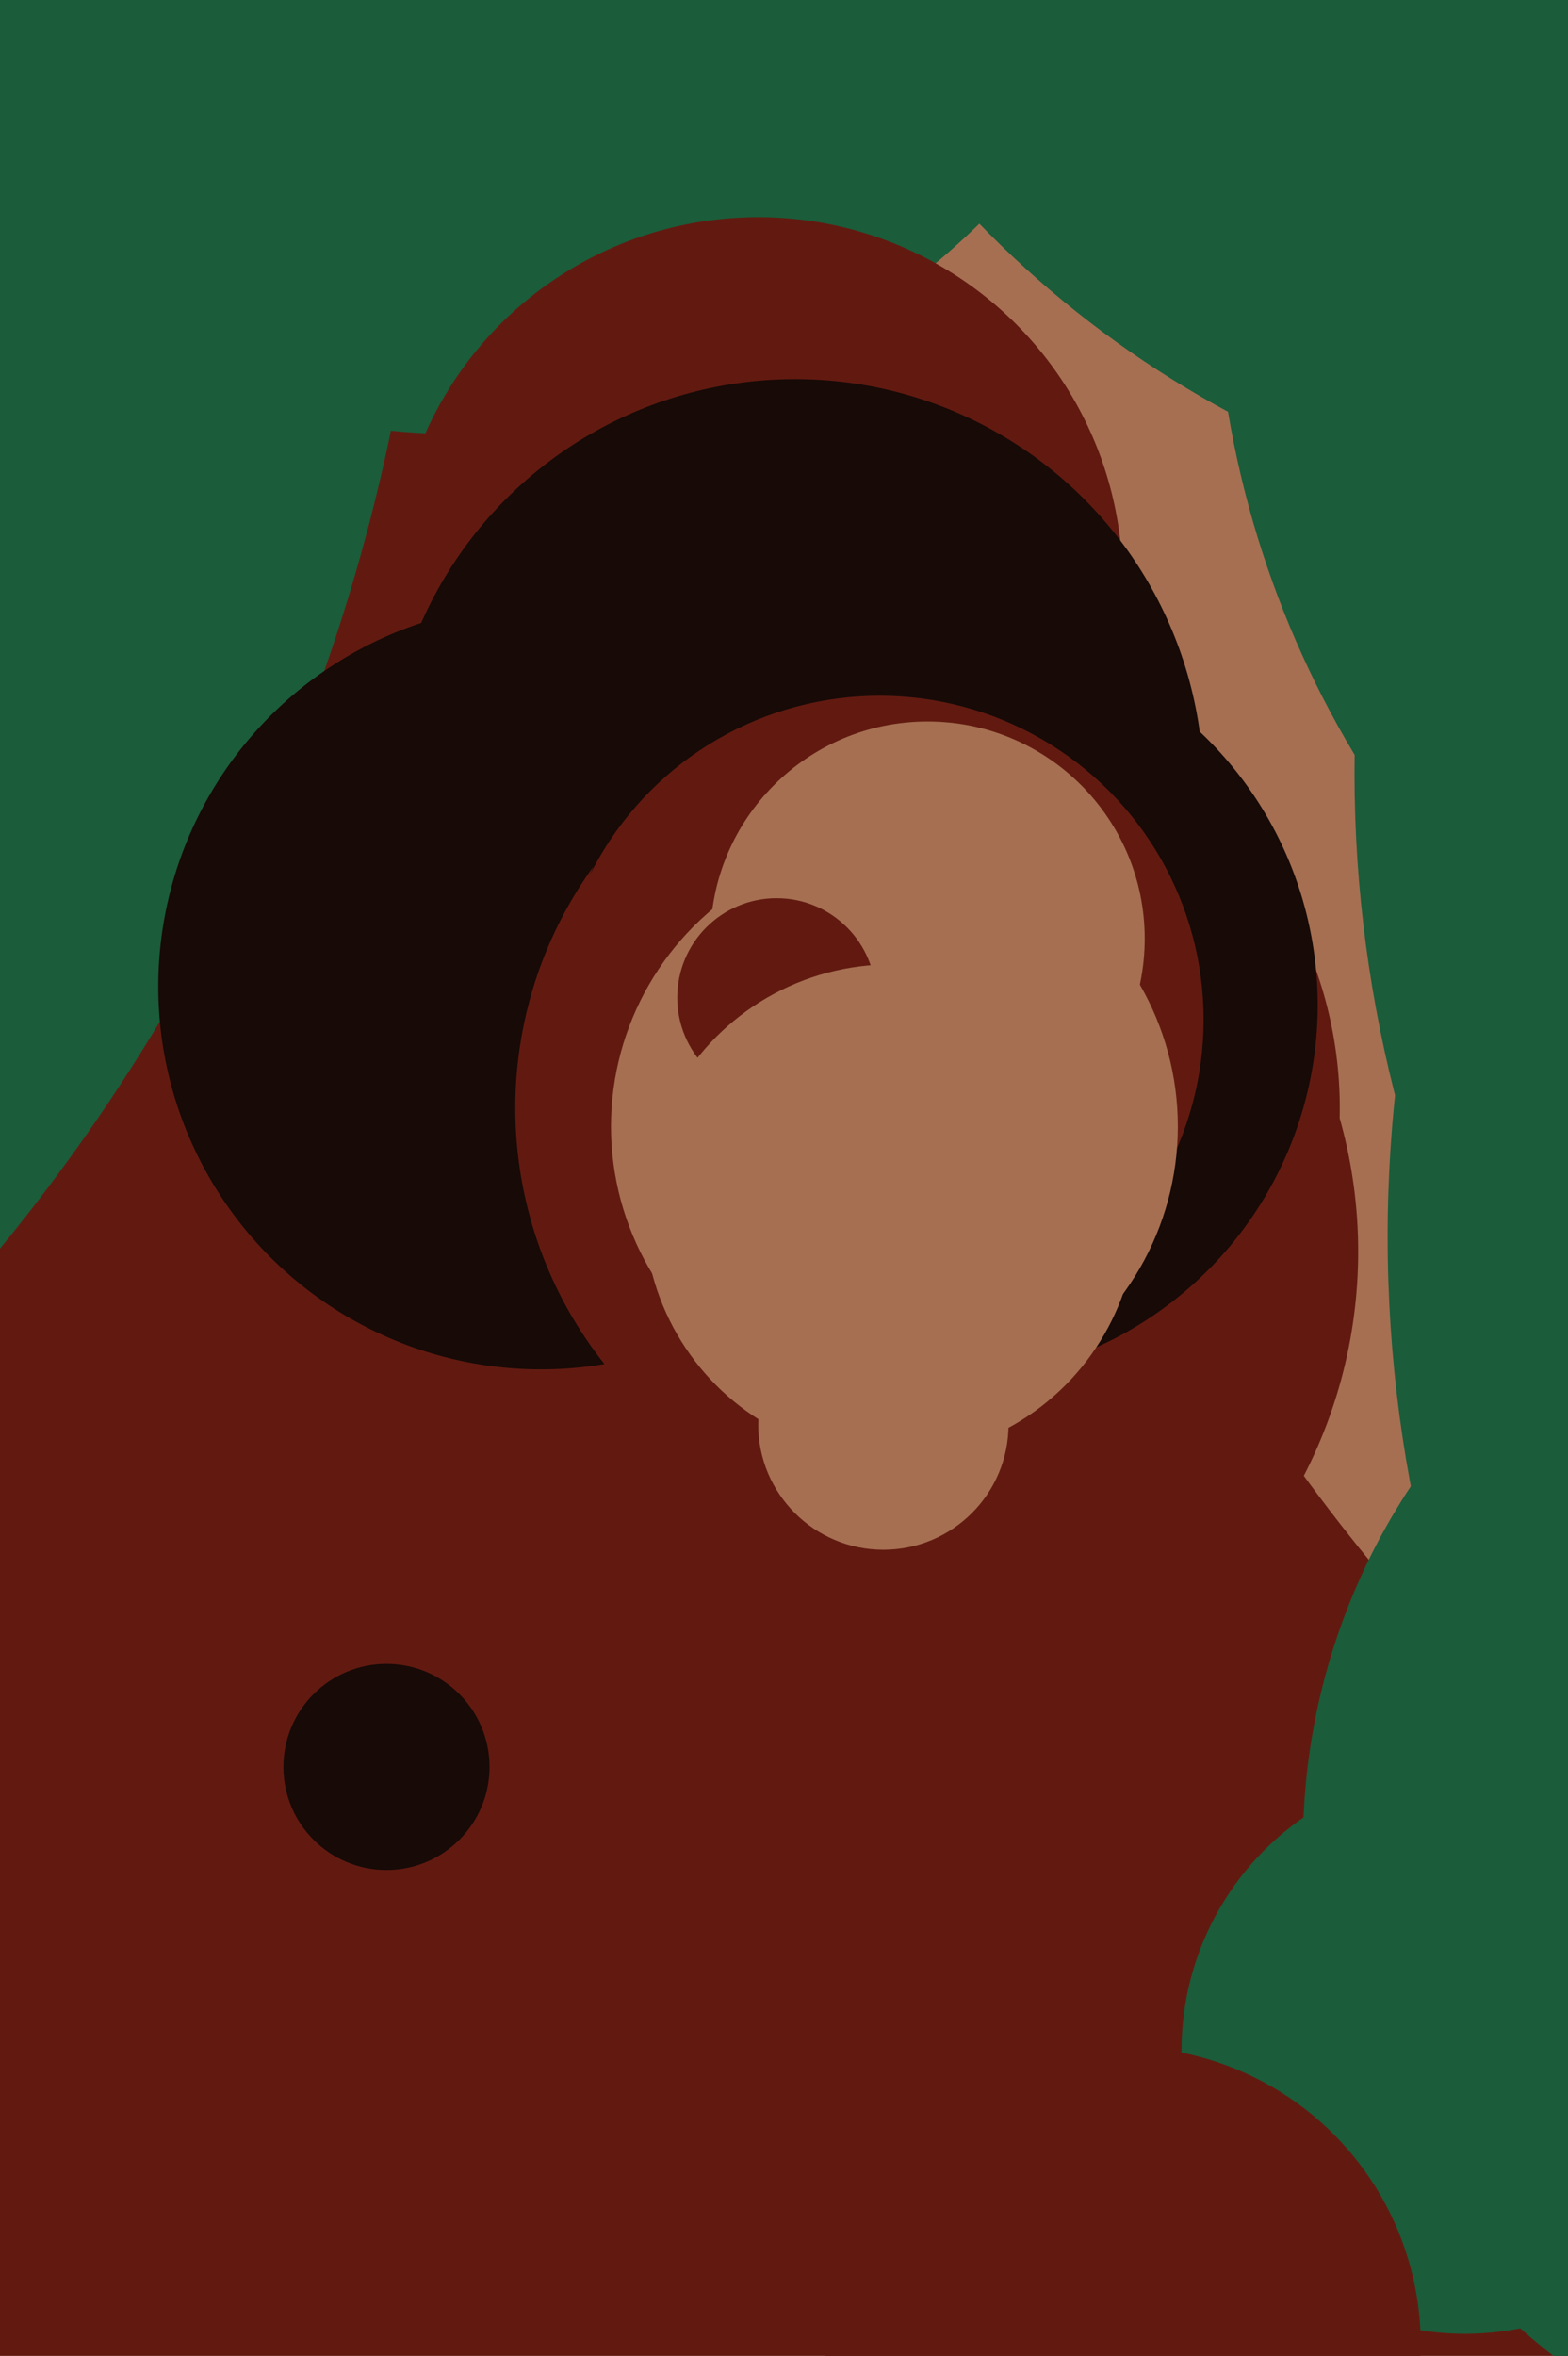
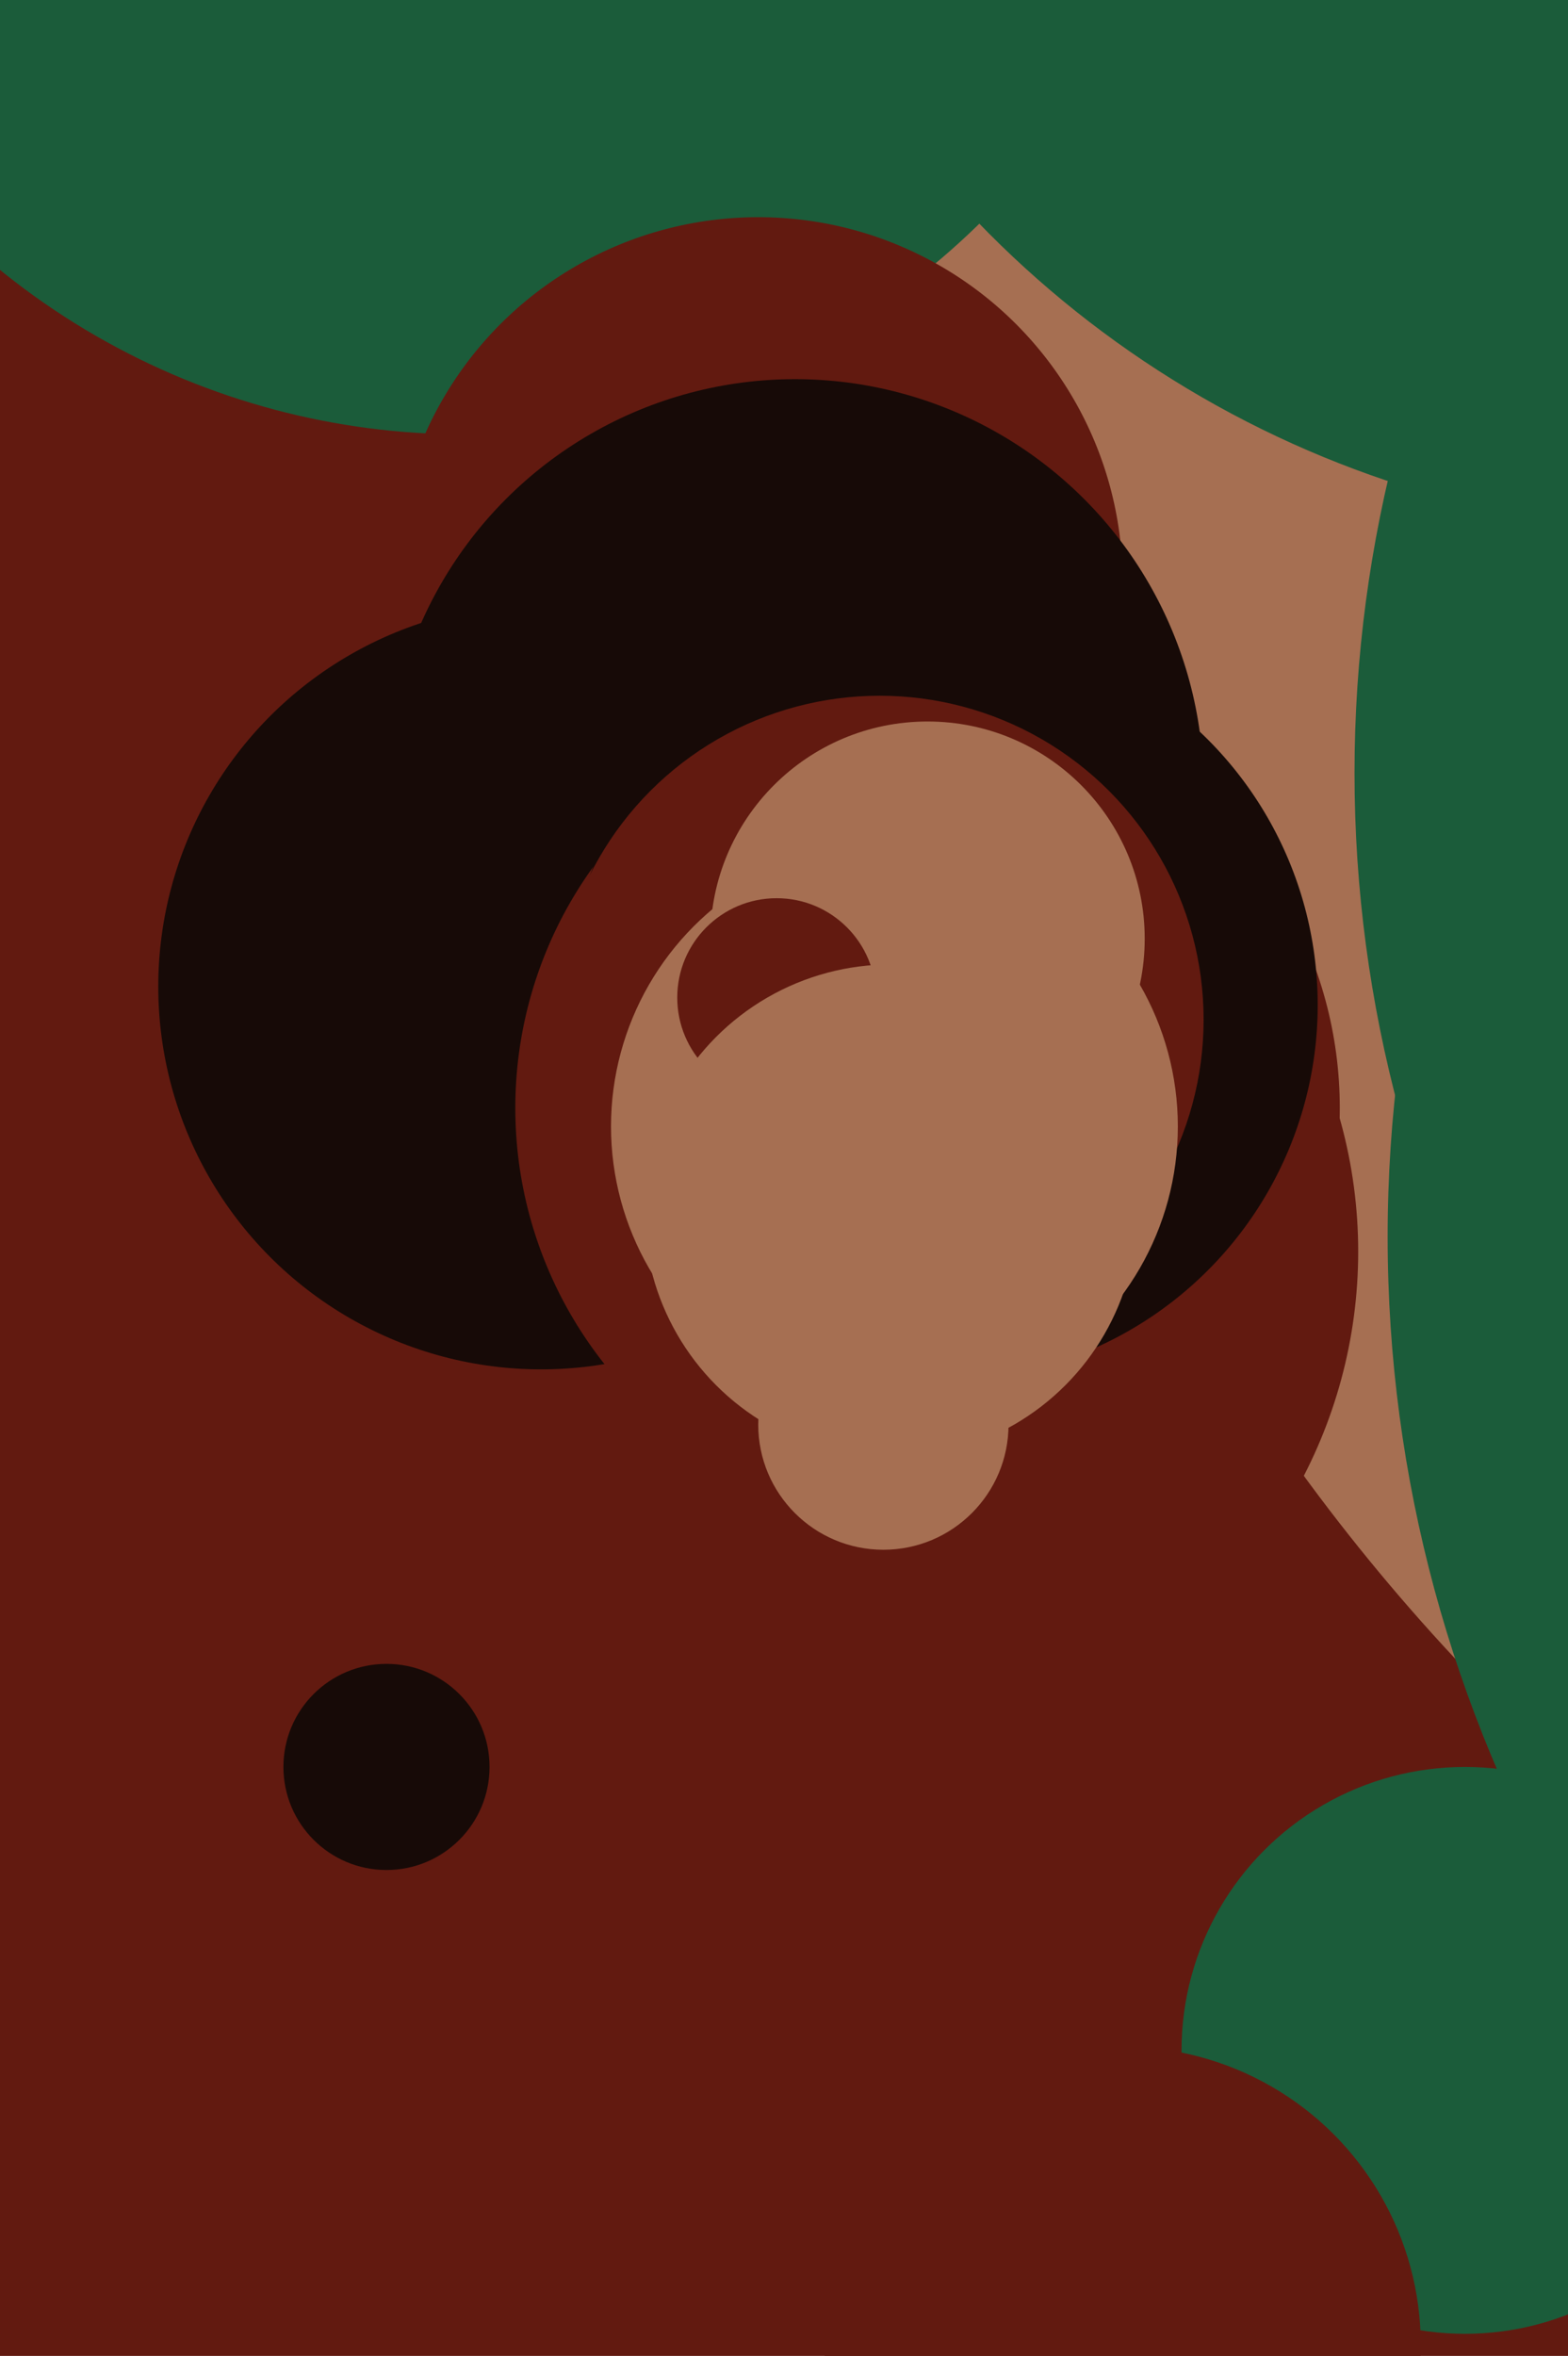
<svg xmlns="http://www.w3.org/2000/svg" width="426px" height="640px">
  <rect width="426" height="640" fill="rgb(98,26,16)" />
  <circle cx="790" cy="82" r="540" fill="rgb(166,111,82)" />
  <circle cx="744" cy="336" r="367" fill="rgb(27,92,58)" />
  <circle cx="398" cy="557" r="77" fill="rgb(27,92,58)" />
  <circle cx="126" cy="-82" r="200" fill="rgb(27,92,58)" />
  <circle cx="236" cy="340" r="133" fill="rgb(98,26,16)" />
  <circle cx="206" cy="158" r="99" fill="rgb(98,26,16)" />
-   <circle cx="-399" cy="12" r="516" fill="rgb(27,92,58)" />
  <circle cx="147" cy="268" r="104" fill="rgb(23,10,7)" />
  <circle cx="465" cy="-132" r="277" fill="rgb(27,92,58)" />
  <circle cx="216" cy="214" r="111" fill="rgb(23,10,7)" />
  <circle cx="252" cy="301" r="112" fill="rgb(98,26,16)" />
  <circle cx="305" cy="637" r="81" fill="rgb(98,26,16)" />
  <circle cx="105" cy="480" r="28" fill="rgb(23,10,7)" />
  <circle cx="240" cy="387" r="34" fill="rgb(166,111,82)" />
  <circle cx="256" cy="273" r="102" fill="rgb(23,10,7)" />
  <circle cx="239" cy="277" r="88" fill="rgb(98,26,16)" />
  <circle cx="252" cy="255" r="59" fill="rgb(166,111,82)" />
  <circle cx="243" cy="306" r="77" fill="rgb(166,111,82)" />
  <circle cx="721" cy="210" r="353" fill="rgb(27,92,58)" />
  <circle cx="211" cy="271" r="27" fill="rgb(98,26,16)" />
  <circle cx="242" cy="329" r="67" fill="rgb(166,111,82)" />
-   <circle cx="530" cy="501" r="176" fill="rgb(27,92,58)" />
-   <circle cx="596" cy="68" r="266" fill="rgb(27,92,58)" />
</svg>